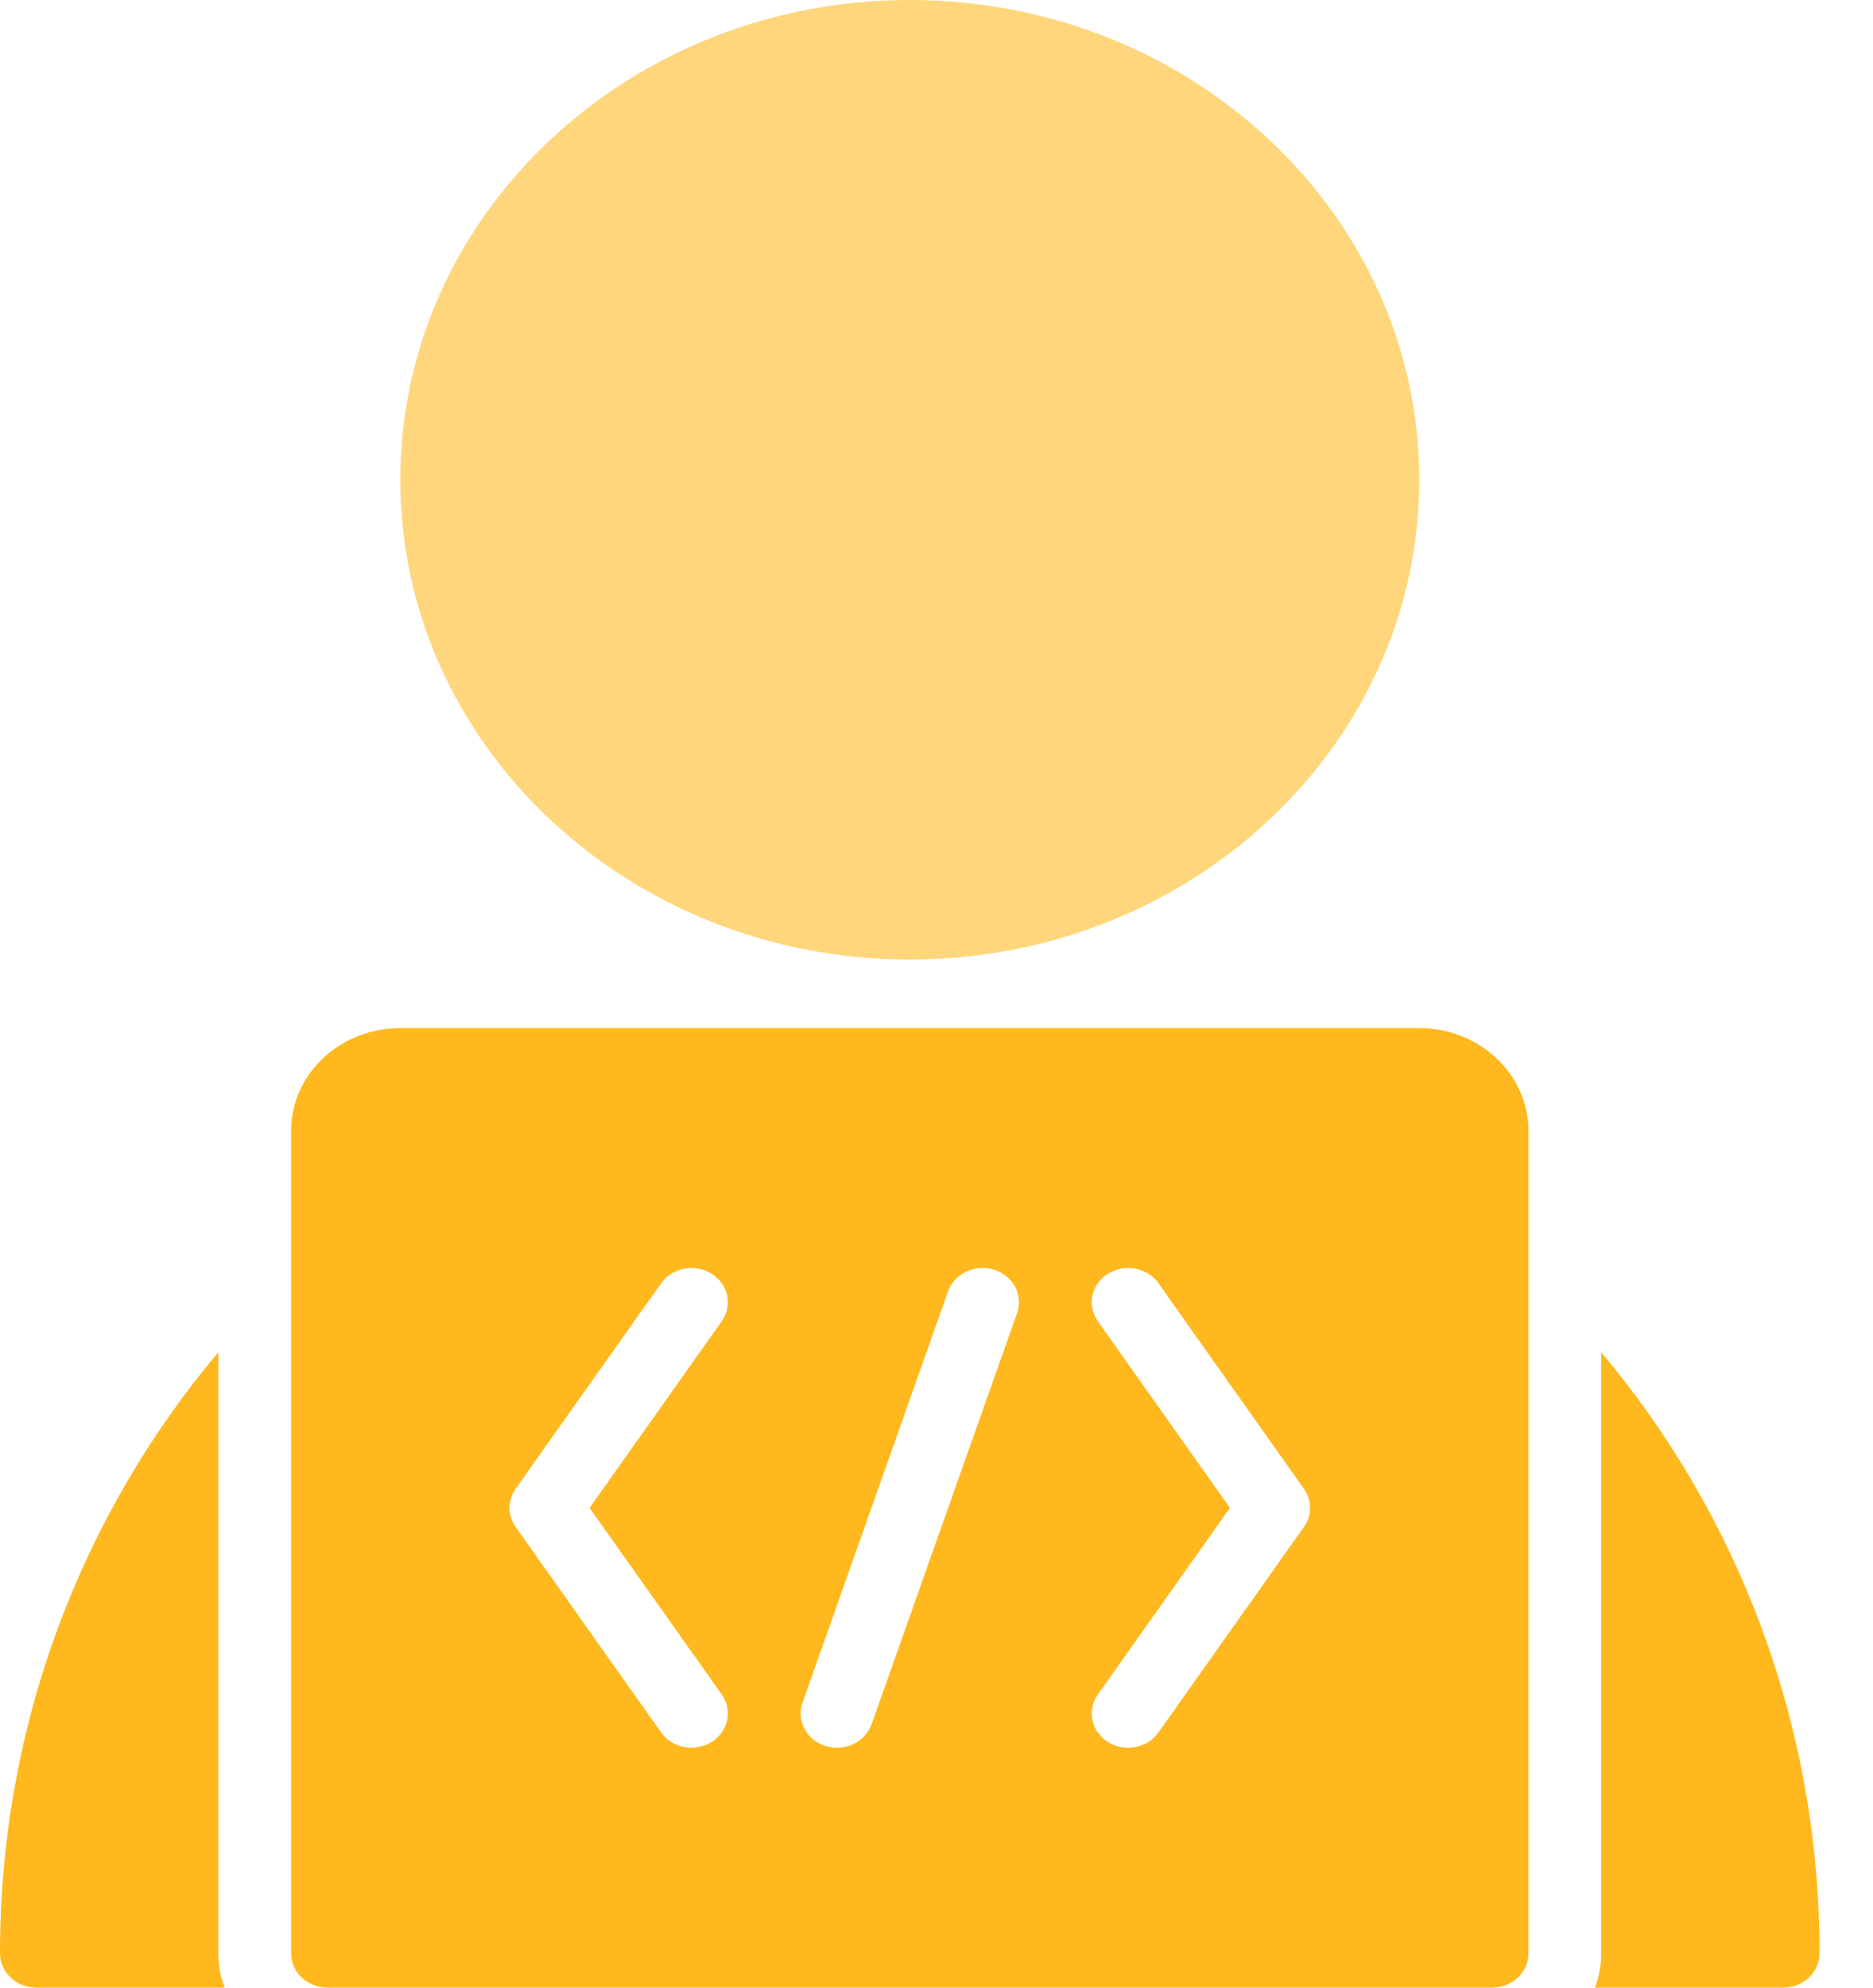
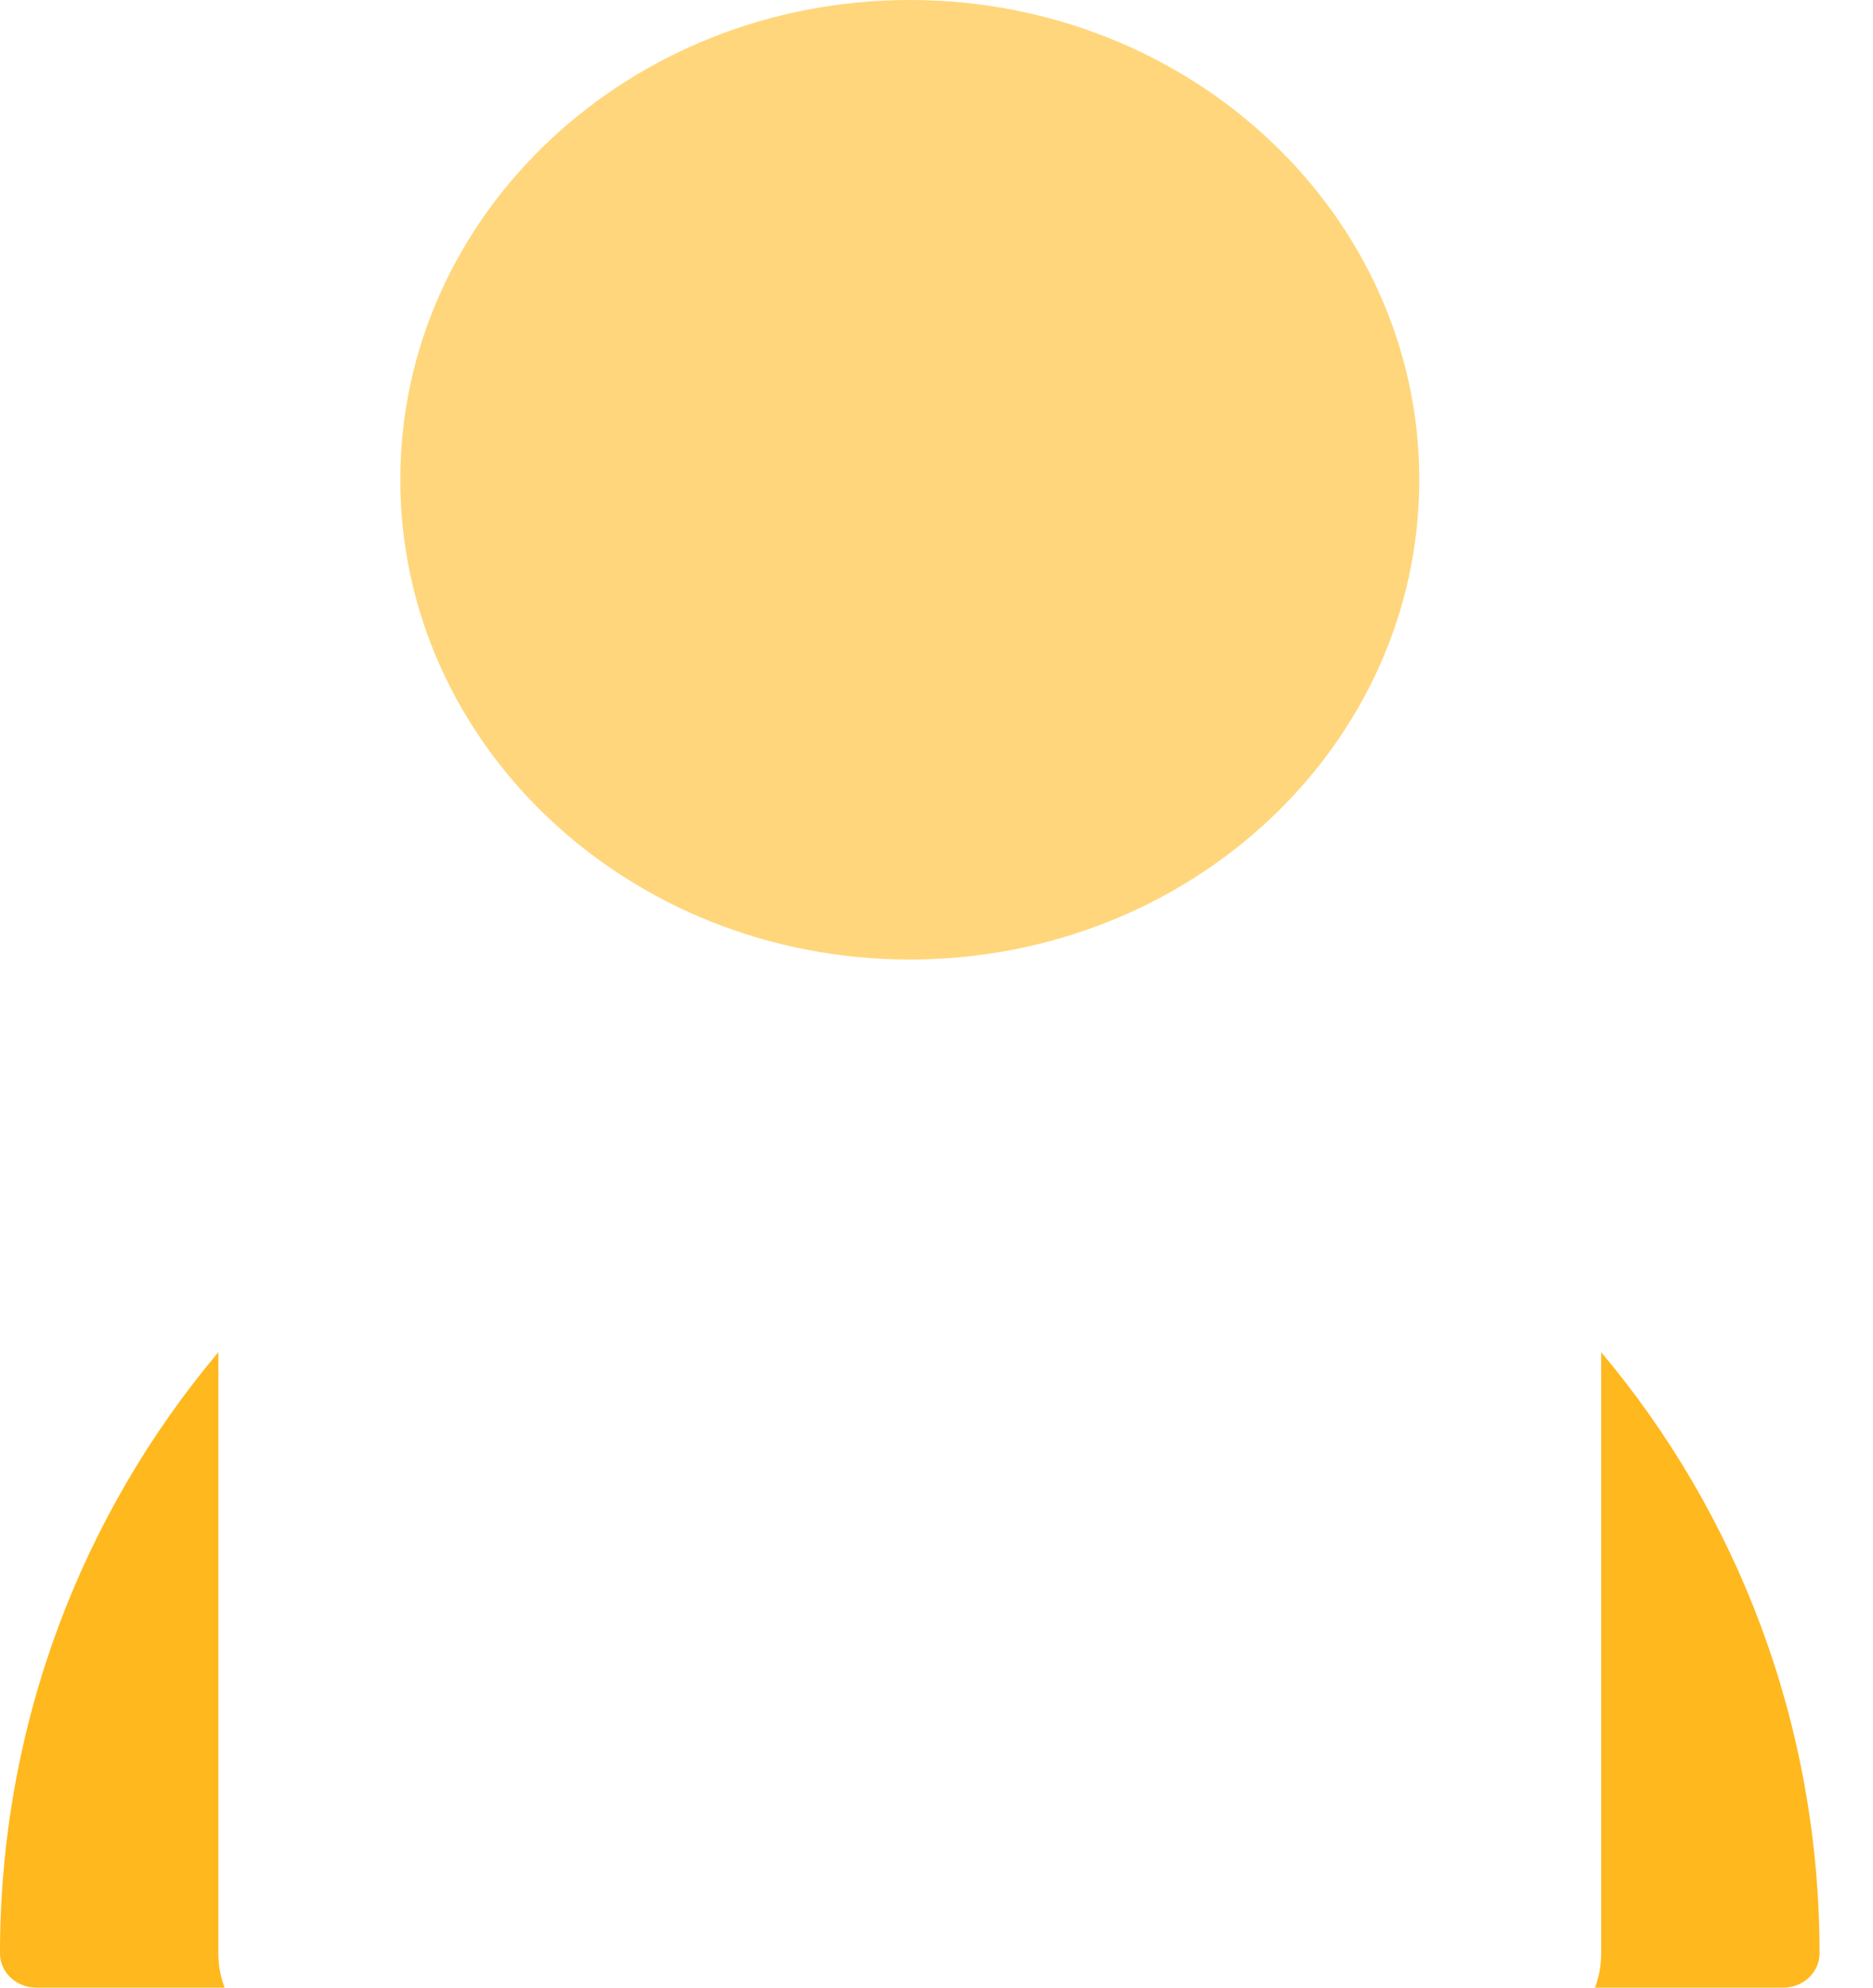
<svg xmlns="http://www.w3.org/2000/svg" width="33" height="35" viewBox="0 0 33 35" fill="none">
-   <path fill-rule="evenodd" clip-rule="evenodd" d="M26.929 19.914C26.929 18.914 26.068 18.104 25.006 18.104H7.053C5.99 18.104 5.129 18.914 5.129 19.914V34.397C5.129 34.73 5.417 35 5.771 35H26.288C26.642 35 26.929 34.73 26.929 34.397V19.914ZM16.703 22.74L14.139 29.982C14.027 30.297 14.209 30.64 14.544 30.745C14.88 30.85 15.243 30.679 15.356 30.363L17.92 23.122C18.032 22.806 17.851 22.464 17.515 22.358C17.179 22.253 16.816 22.424 16.703 22.74ZM12.716 29.838L10.388 26.552L12.716 23.266C12.912 22.988 12.833 22.614 12.538 22.429C12.243 22.244 11.845 22.319 11.649 22.596L9.084 26.216C8.941 26.419 8.941 26.684 9.084 26.886L11.649 30.507C11.845 30.784 12.243 30.859 12.538 30.674C12.833 30.489 12.912 30.115 12.716 29.837V29.838ZM20.41 30.507L22.974 26.887C23.118 26.684 23.118 26.419 22.974 26.217L20.41 22.596C20.214 22.319 19.816 22.244 19.52 22.429C19.226 22.614 19.147 22.988 19.343 23.266L21.67 26.552L19.343 29.838C19.147 30.115 19.226 30.49 19.52 30.675C19.815 30.86 20.213 30.785 20.41 30.508V30.507Z" fill="#FFB81D" />
  <path fill-rule="evenodd" clip-rule="evenodd" d="M25.006 8.448C25.006 13.114 20.987 16.896 16.029 16.896C11.072 16.896 7.053 13.114 7.053 8.448C7.053 3.782 11.072 0 16.029 0C20.987 0 25.006 3.782 25.006 8.448Z" fill="#FFB81D" fill-opacity="0.58" />
-   <path fill-rule="evenodd" clip-rule="evenodd" d="M3.847 23.811C1.451 26.657 0 30.355 0 34.397C0 34.73 0.287 35 0.641 35H3.957C3.885 34.811 3.847 34.608 3.847 34.397L3.847 23.811Z" fill="#FFB81D" />
+   <path fill-rule="evenodd" clip-rule="evenodd" d="M3.847 23.811C1.451 26.657 0 30.355 0 34.397C0 34.73 0.287 35 0.641 35H3.957C3.885 34.811 3.847 34.608 3.847 34.397Z" fill="#FFB81D" />
  <path fill-rule="evenodd" clip-rule="evenodd" d="M28.211 23.811V34.397C28.211 34.608 28.173 34.811 28.102 35H31.417C31.771 35 32.058 34.73 32.058 34.397C32.058 30.355 30.607 26.657 28.211 23.811H28.211Z" fill="#FFB81D" />
</svg>